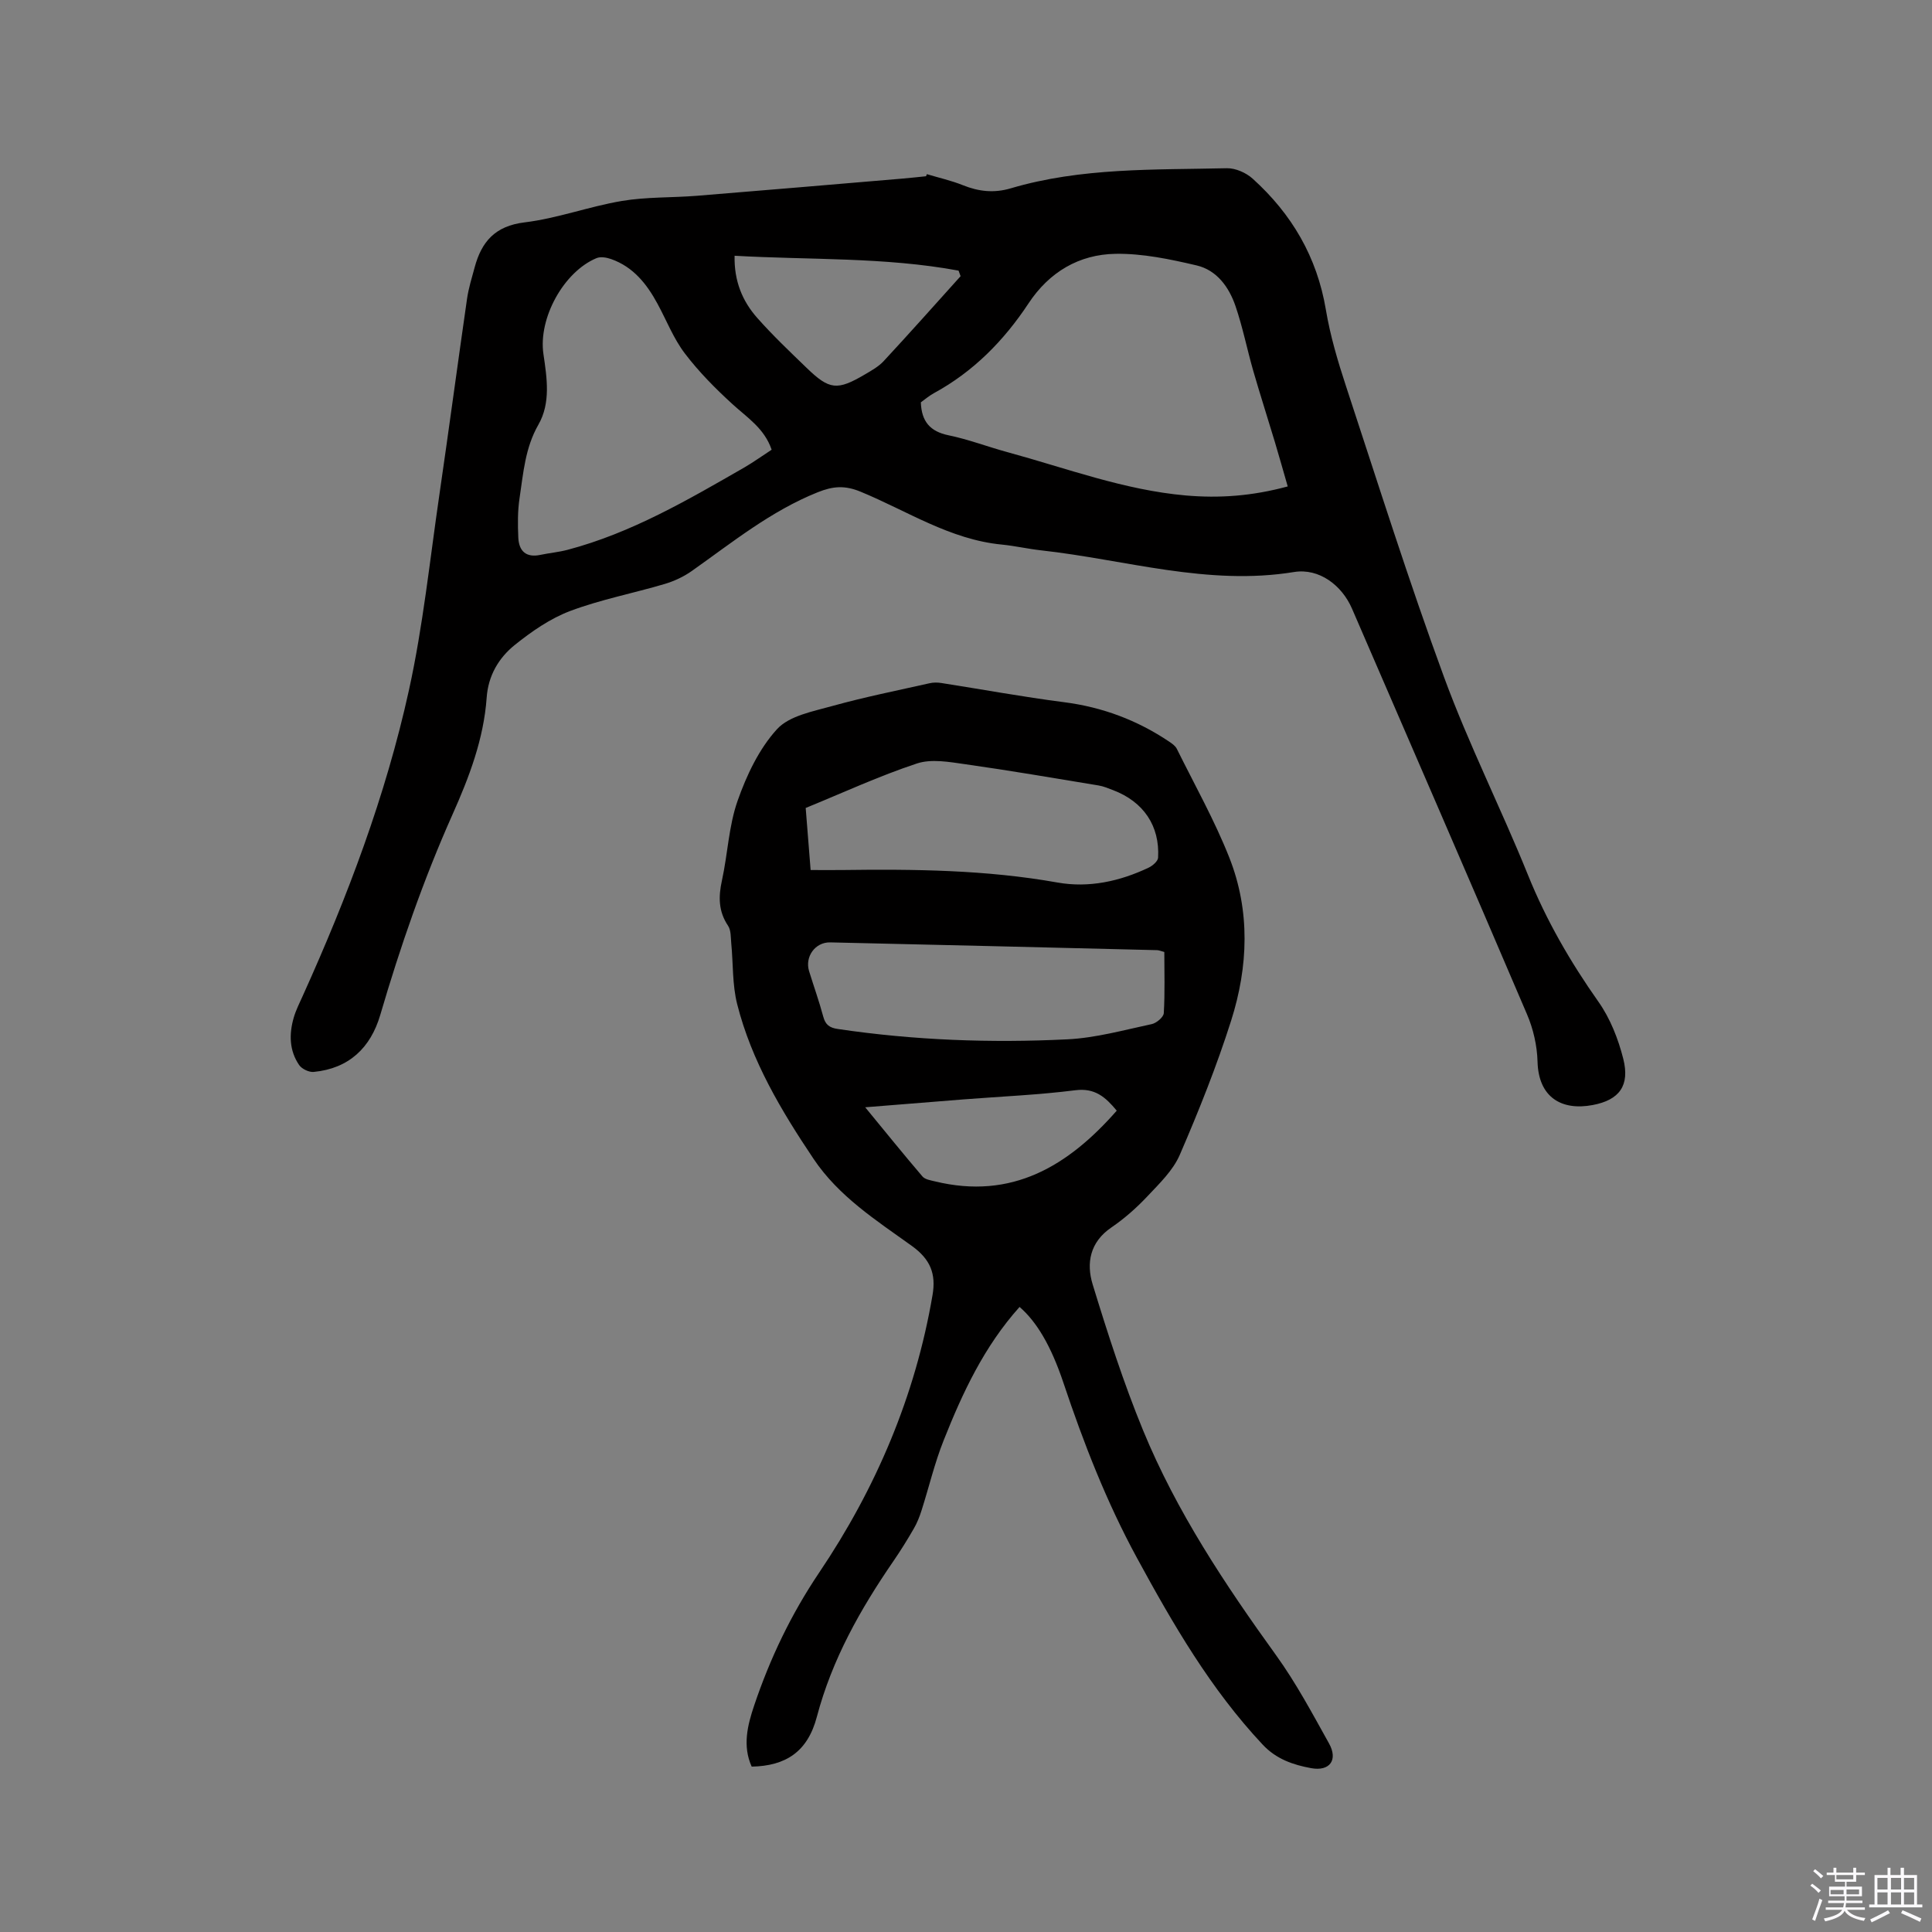
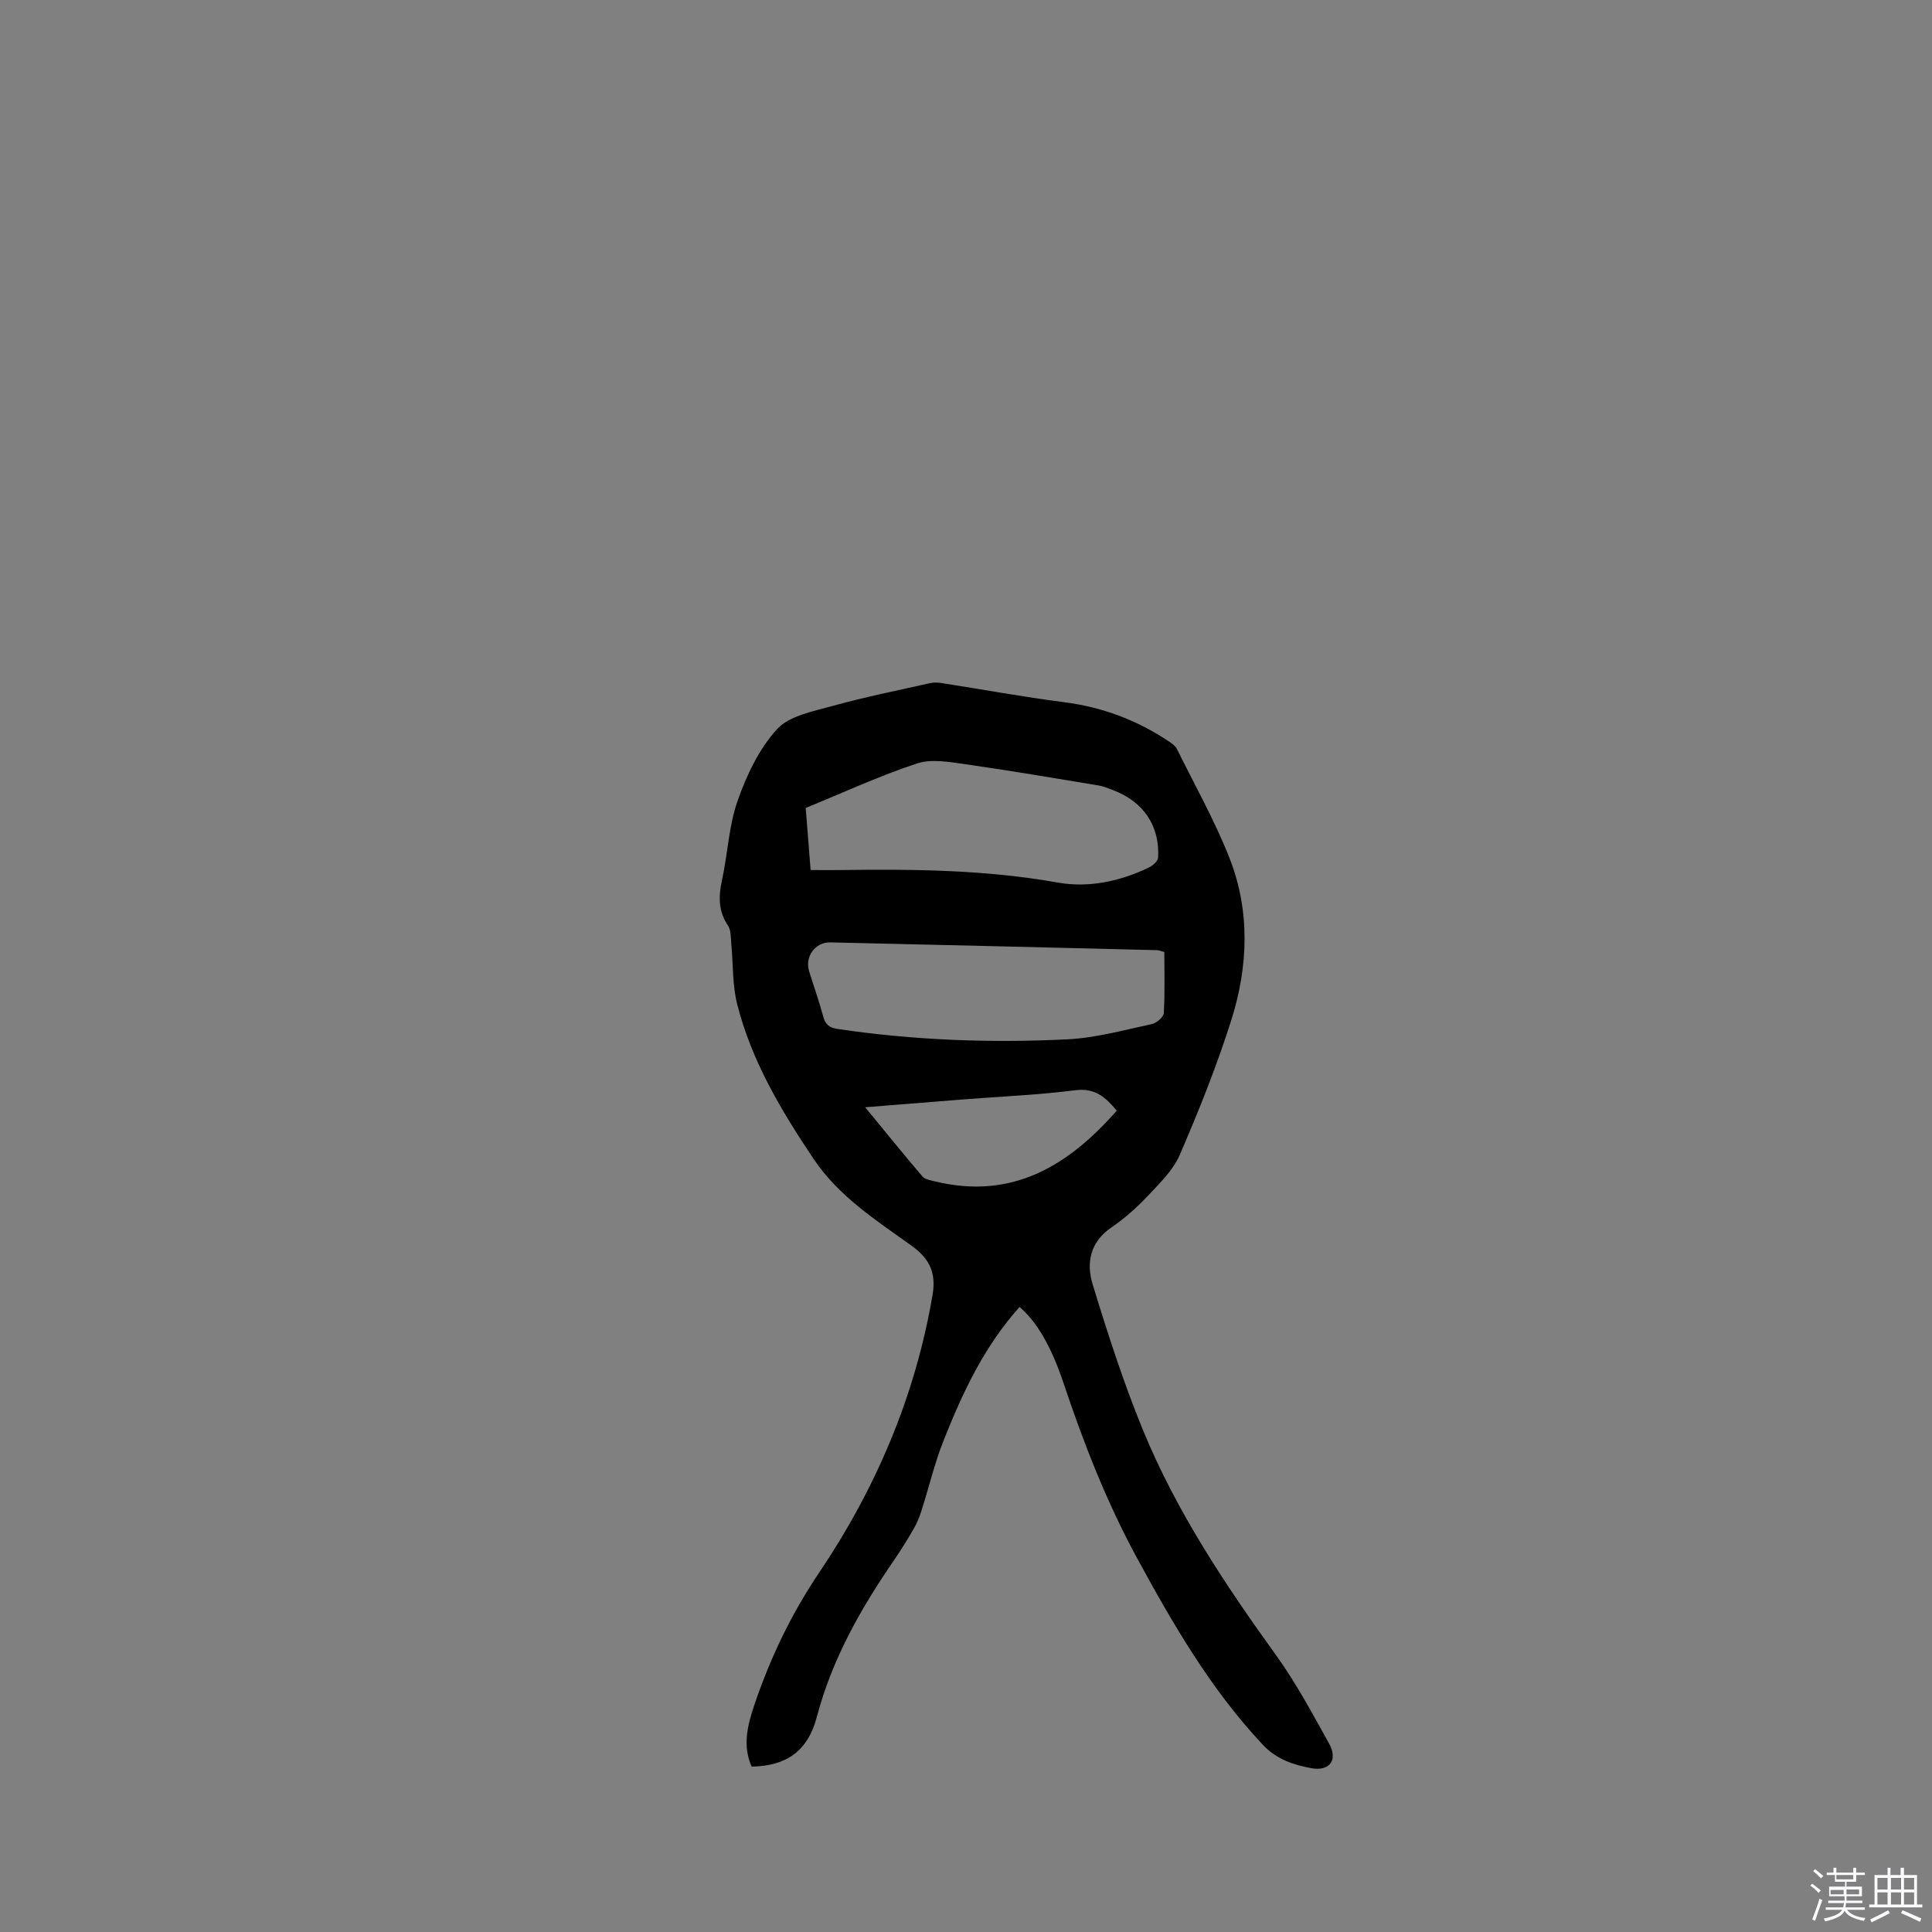
<svg xmlns="http://www.w3.org/2000/svg" enable-background="new 0 0 400 400" viewBox="0 0 400 400">
  <rect x="0" y="0" width="400" height="400" fill="#808080" stroke="none" />
  <path d="m374.8 390.4.4-.4c.7.5 1.3 1 1.8 1.4l-.5.5c-.5-.6-1.1-1.1-1.7-1.5zm1 7.3-.6-.3c.5-1.4 1.1-2.8 1.5-4.3.2.1.4.2.6.3-.5 1.3-1 2.8-1.5 4.3zm-.4-10.3.4-.4c.4.3 1 .8 1.7 1.4l-.5.5c-.4-.5-1-1-1.6-1.5zm2.5.3h1.7v-1h.6v1h3.5v-1h.6v1h1.8v.5h-1.8v1.4h-2v1h3.2v2h-3.2v.9h3.3v.5h-3.4c0 .3-.1.6-.1.9h4v.5h-3.7c.7.9 1.9 1.5 3.8 1.7-.1.2-.2.4-.3.6-2.1-.4-3.5-1.1-4-2.1-.4 1-1.8 1.7-4 2.2-.1-.2-.2-.4-.3-.6 2.1-.4 3.4-1 3.8-1.8h-3.4v-.5h3.6c.1-.3.1-.6.2-.9h-3.3v-.5h3.4c0-.3 0-.6 0-.9h-3.2v-2h3.3v-1h-2.1v-1.4h-1.7v-.5zm1.1 3.5v1h2.7c0-.3 0-.4 0-.4 0-.1 0-.2 0-.2 0-.1 0-.2 0-.3h-2.7zm1.2-3v.9h3.5v-.9zm4.7 3h-2.6v.6.4h2.6z" fill="#fbfafc" />
  <path d="m393.6 386.7h.6v1.5h2.7v6.1h1.1v.6h-11v-.6h1.1v-6.1h2.7v-1.5h.6v1.5h2.1v-1.5zm-2.7 8.8.4.6c-1.2.6-2.5 1.3-3.8 1.9-.1-.2-.2-.4-.3-.6 1.2-.6 2.5-1.2 3.7-1.9zm-2.2-6.7v2.4h2.1v-2.4zm0 3v2.5h2.1v-2.5zm2.8-3v2.4h2.1v-2.4zm0 3v2.5h2.1v-2.5zm6 6.1c-1.4-.7-2.7-1.3-3.9-1.8l.3-.6c1.5.6 2.7 1.2 3.9 1.7zm-1.2-9.1h-2.1v2.4h2.1zm-2.1 3v2.5h2.1v-2.5z" fill="#fbfafc" />
  <g fill="#010000">
-     <path d="m191.9 36.06c2.5.75 5.06 1.32 7.47 2.29 3.26 1.31 6.45 1.66 9.86.65 14.64-4.34 29.76-3.82 44.77-4.17 1.8-.04 4.01.94 5.37 2.18 8.08 7.3 13.31 16.2 15.14 27.13.9 5.38 2.48 10.69 4.19 15.89 6.62 20.11 12.98 40.32 20.28 60.18 5.1 13.89 11.81 27.18 17.36 40.92 3.8 9.42 8.78 18.02 14.61 26.29 2.43 3.44 4.09 7.68 5.13 11.79 1.39 5.52-.77 8.54-6.35 9.58-6.38 1.2-11.21-1.55-11.4-9.01-.09-3.29-.88-6.75-2.18-9.78-11.97-28.04-24.13-56-36.23-83.98-2.09-4.84-6.8-8.43-12-7.59-17.87 2.92-34.93-2.56-52.32-4.48-2.74-.3-5.44-.93-8.17-1.2-10.74-1.03-19.65-7-29.28-10.96-3.24-1.33-5.67-1.15-8.86.13-9.7 3.89-17.67 10.37-26.05 16.29-1.68 1.19-3.66 2.11-5.64 2.7-6.49 1.92-13.21 3.21-19.53 5.58-4.14 1.56-8 4.24-11.49 7.04-3.32 2.67-5.5 6.34-5.82 10.9-.61 8.58-3.62 16.47-7.09 24.24-6 13.45-10.8 27.33-14.94 41.46-2 6.81-6.49 11.09-13.77 11.8-.98.1-2.46-.61-3.02-1.42-2.05-2.98-2.11-6.39-1.14-9.77.46-1.62 1.25-3.14 1.94-4.69 9.21-20.39 17.11-41.28 21.92-63.13 2.93-13.31 4.33-26.97 6.31-40.49 1.97-13.52 3.78-27.07 5.73-40.6.32-2.19.99-4.33 1.57-6.47 1.43-5.32 4.23-8.58 10.34-9.32 6.78-.82 13.35-3.29 20.12-4.43 5.09-.86 10.34-.66 15.51-1.07 14.15-1.14 28.29-2.36 42.43-3.55 1.69-.14 3.37-.33 5.06-.5.07-.14.12-.28.17-.43zm74.71 64.65c-.92-3.19-1.76-6.18-2.65-9.16-1.48-4.93-3.06-9.83-4.49-14.78-1.28-4.46-2.18-9.04-3.68-13.42-1.34-3.92-3.88-7.43-8.05-8.4-5.5-1.29-11.19-2.49-16.78-2.4-7.55.12-13.73 3.77-18.02 10.27-5.09 7.7-11.41 14.13-19.6 18.59-1 .55-1.89 1.32-2.69 1.89.14 3.95 1.9 6.03 5.73 6.82 4.13.85 8.11 2.38 12.19 3.49 12.23 3.33 24.17 7.85 36.93 8.97 6.91.6 13.7.14 21.11-1.87zm-106.85-7.6c-1.5-4.42-5.05-6.64-8.09-9.42-3.55-3.24-6.99-6.71-9.89-10.53-2.34-3.08-3.78-6.83-5.65-10.27-2.22-4.1-5.02-7.64-9.6-9.25-.93-.33-2.17-.55-3.02-.2-6.78 2.81-12.09 12.42-11 19.85.73 4.98 1.54 10.13-1.04 14.63-2.76 4.82-3.12 10.03-3.9 15.21-.41 2.68-.38 5.46-.26 8.19.13 2.77 1.61 4.19 4.57 3.56 1.86-.39 3.77-.56 5.61-1.04 13.26-3.5 24.96-10.36 36.71-17.11 1.91-1.12 3.71-2.42 5.56-3.62zm39.12-35.93c-.14-.38-.28-.77-.42-1.15-15.28-2.83-30.79-2.19-46.37-3.08-.12 5.23 1.61 9.39 4.68 12.86 3.22 3.64 6.76 7 10.26 10.38 4.71 4.55 6.31 4.7 12.06 1.32 1.36-.8 2.81-1.61 3.87-2.75 5.37-5.79 10.63-11.7 15.92-17.58z" />
    <path d="m211.09 270.59c-7.34 8.18-11.81 17.78-15.72 27.63-1.87 4.69-3.03 9.66-4.57 14.49-.41 1.29-.92 2.59-1.6 3.76-1.32 2.29-2.72 4.55-4.22 6.73-6.86 9.98-12.72 20.36-15.86 32.25-1.91 7.25-6.44 10.17-13.49 10.31-1.94-4.28-.86-8.59.51-12.65 3.28-9.74 7.63-18.86 13.46-27.52 11.75-17.43 19.91-36.56 23.47-57.46.75-4.38-.42-7.4-4.29-10.18-7.36-5.29-15.11-10.22-20.34-18.02-6.7-9.99-12.83-20.26-15.81-32.01-1.03-4.04-.82-8.4-1.23-12.6-.12-1.24-.03-2.71-.67-3.66-2-2.99-2-6-1.26-9.37 1.2-5.48 1.4-11.26 3.24-16.49 1.86-5.29 4.44-10.75 8.15-14.82 2.55-2.8 7.47-3.69 11.5-4.82 6.62-1.84 13.38-3.19 20.09-4.7.78-.18 1.65-.18 2.45-.05 8.46 1.32 16.89 2.88 25.39 3.97 7.96 1.02 15.17 3.73 21.78 8.17.6.4 1.28.88 1.58 1.49 3.7 7.48 7.82 14.8 10.88 22.55 4.35 11.04 3.91 22.55.37 33.7-3 9.45-6.7 18.7-10.64 27.81-1.4 3.24-4.23 5.95-6.72 8.6-2.24 2.38-4.75 4.6-7.45 6.44-4.44 3.02-5.21 7.39-3.87 11.77 3.12 10.19 6.39 20.37 10.44 30.22 6.92 16.82 16.95 31.89 27.56 46.6 4.13 5.73 7.49 12.04 10.94 18.23 1.9 3.41.17 5.82-3.69 5.12-3.7-.68-7.22-1.85-10.05-4.88-10.78-11.49-18.56-24.93-26.02-38.64-6.3-11.58-11.05-23.78-15.22-36.24-2.59-7.74-5.57-12.69-9.09-15.73zm-43.26-90.46c2.48 0 4.48.02 6.48 0 14.94-.2 29.85-.05 44.65 2.59 6.5 1.15 12.88-.25 18.85-3.08.82-.39 1.92-1.33 1.96-2.06.38-6.6-3.03-11.6-9.32-13.99-.99-.38-1.98-.8-3.01-.97-9.18-1.51-18.34-3.09-27.55-4.39-3.32-.47-7.04-1.16-10.05-.16-7.8 2.58-15.3 6.05-23.03 9.21.33 4.24.66 8.33 1.02 12.85zm73.23 16.97c-.69-.18-1.09-.37-1.49-.38-22.56-.55-45.12-1.11-67.68-1.61-3.13-.07-5.29 2.99-4.38 5.95.97 3.14 2.08 6.23 2.93 9.4.45 1.7 1.29 2.33 3.02 2.58 15.78 2.34 31.67 2.93 47.56 2.14 5.86-.29 11.66-1.92 17.44-3.15.98-.21 2.44-1.44 2.49-2.27.25-4.2.11-8.43.11-12.66zm-61.93 32.15c4.2 5.11 7.96 9.77 11.86 14.33.53.62 1.68.79 2.58 1.01 15.93 3.88 27.58-3.18 37.64-14.64-2.31-2.78-4.49-4.74-8.55-4.23-7.65.97-15.37 1.29-23.07 1.89-6.61.53-13.22 1.06-20.46 1.64z" />
  </g>
</svg>